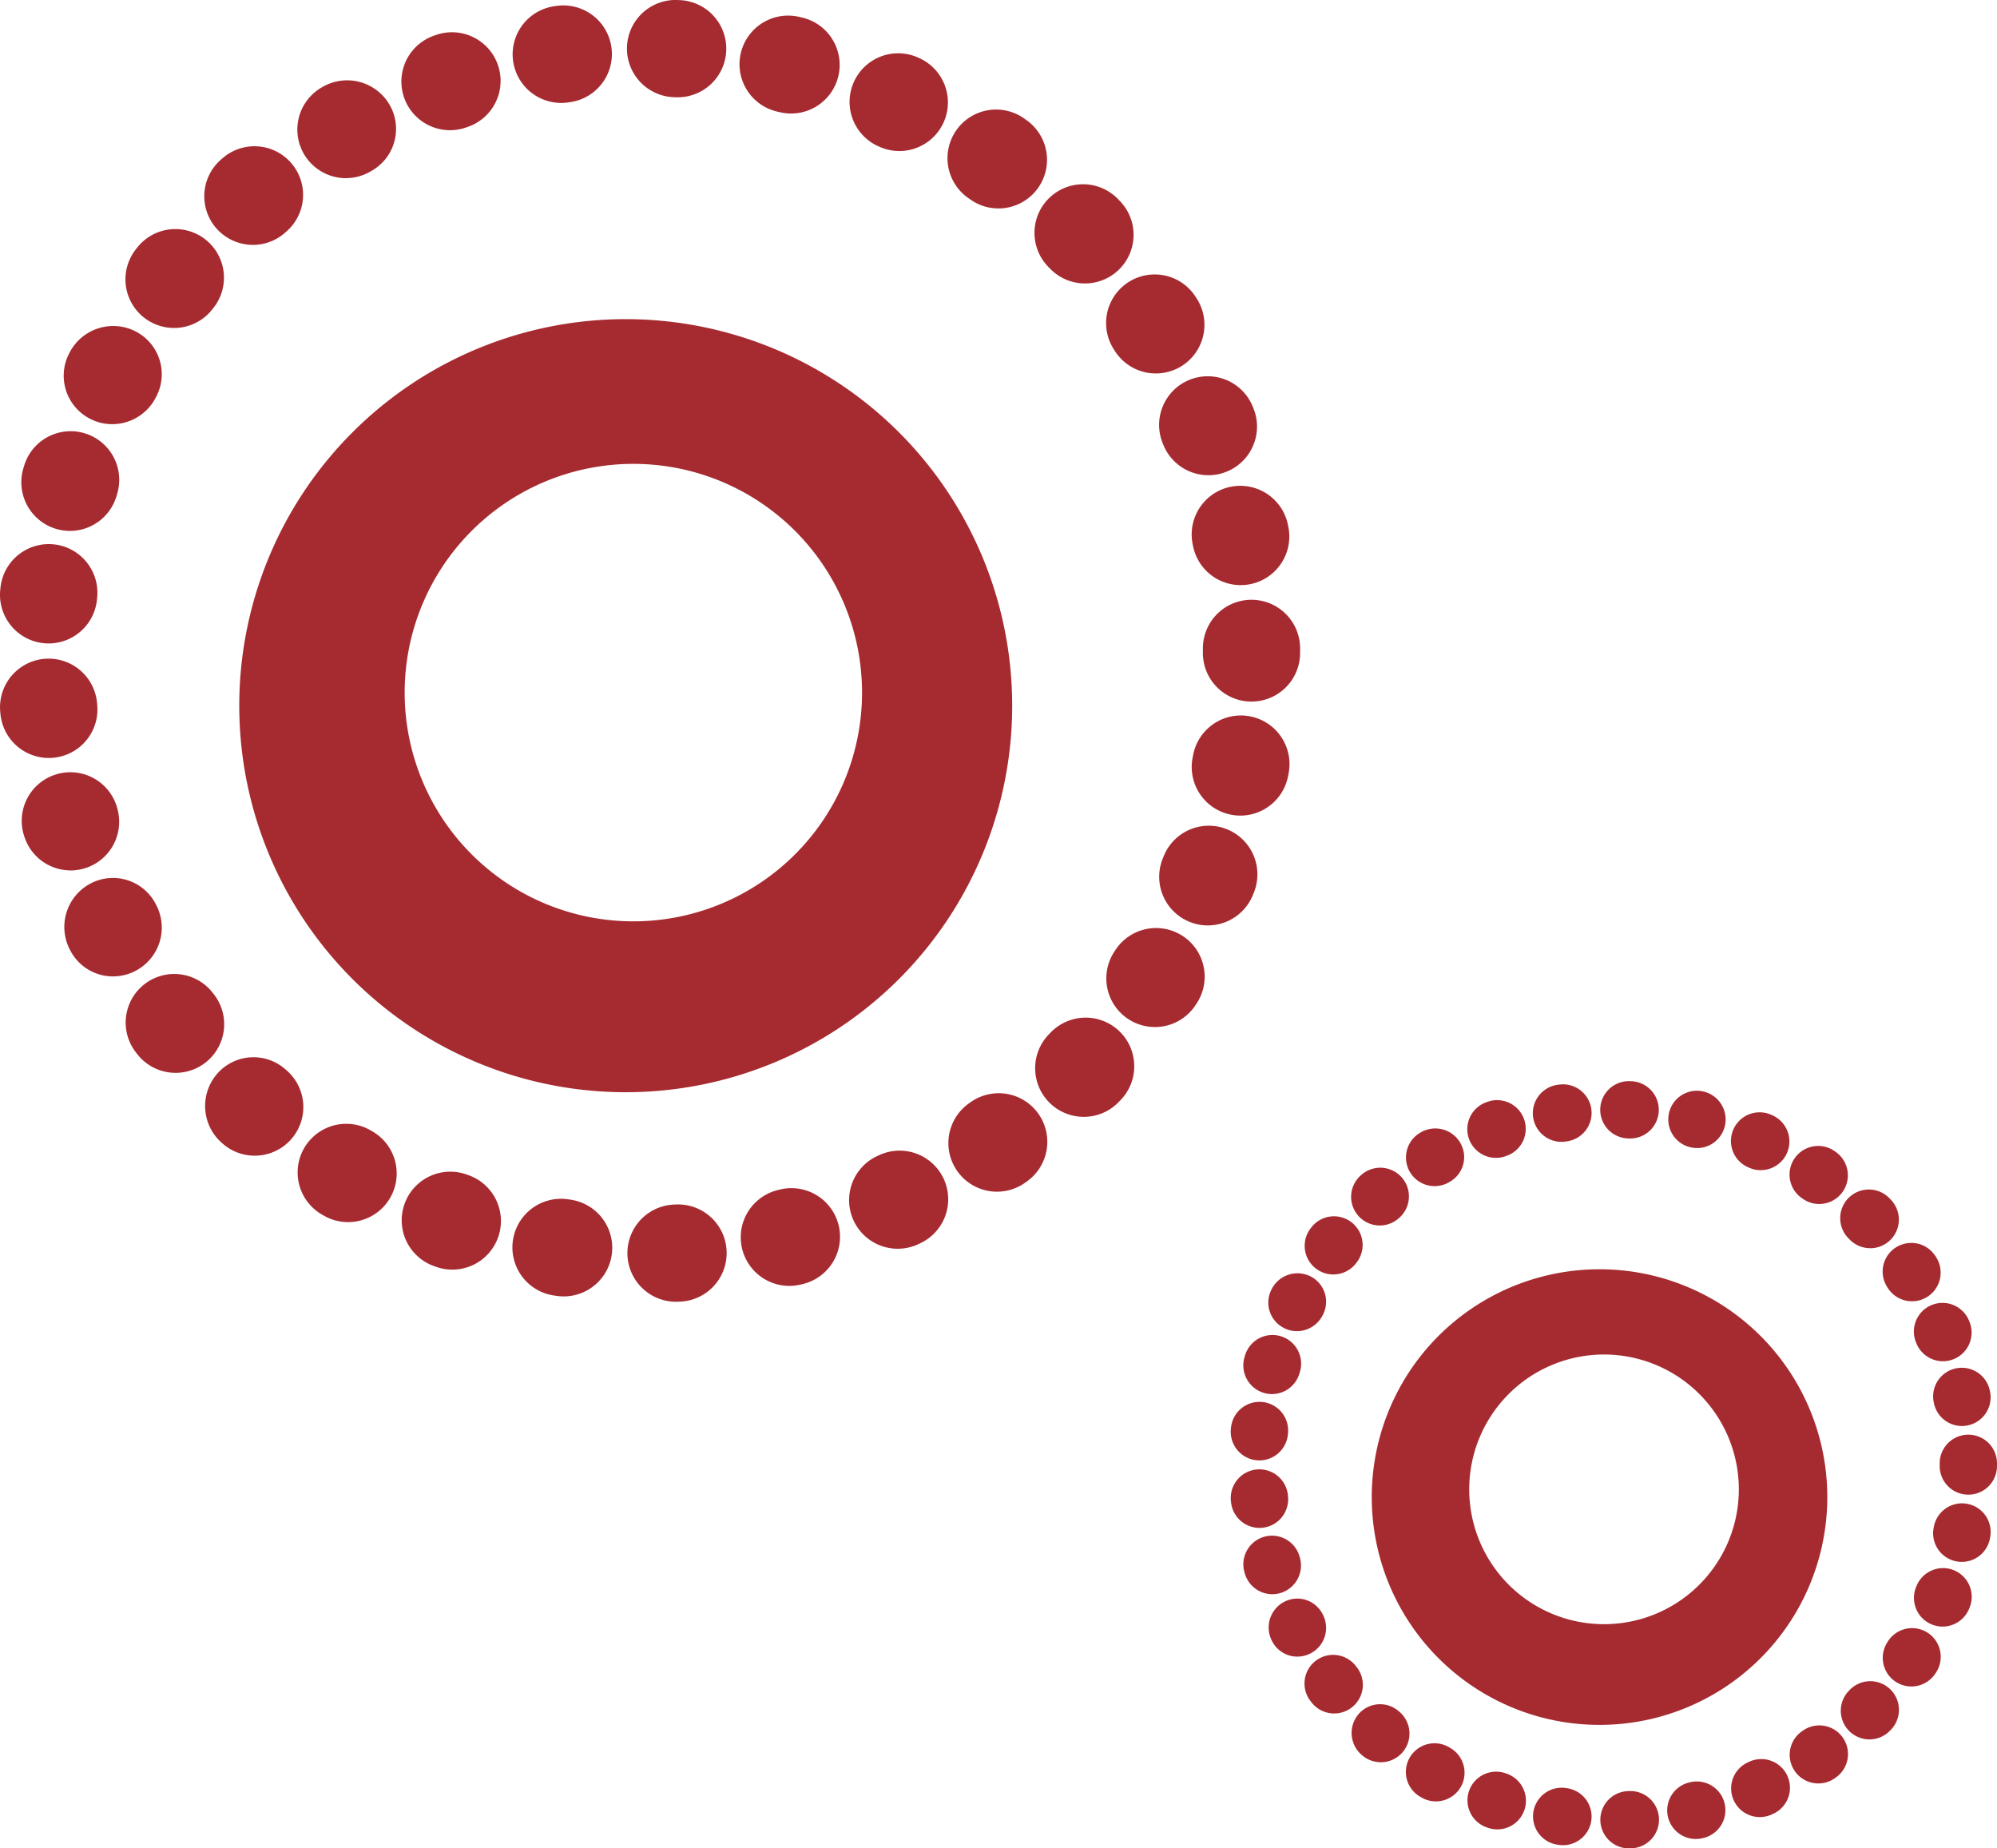
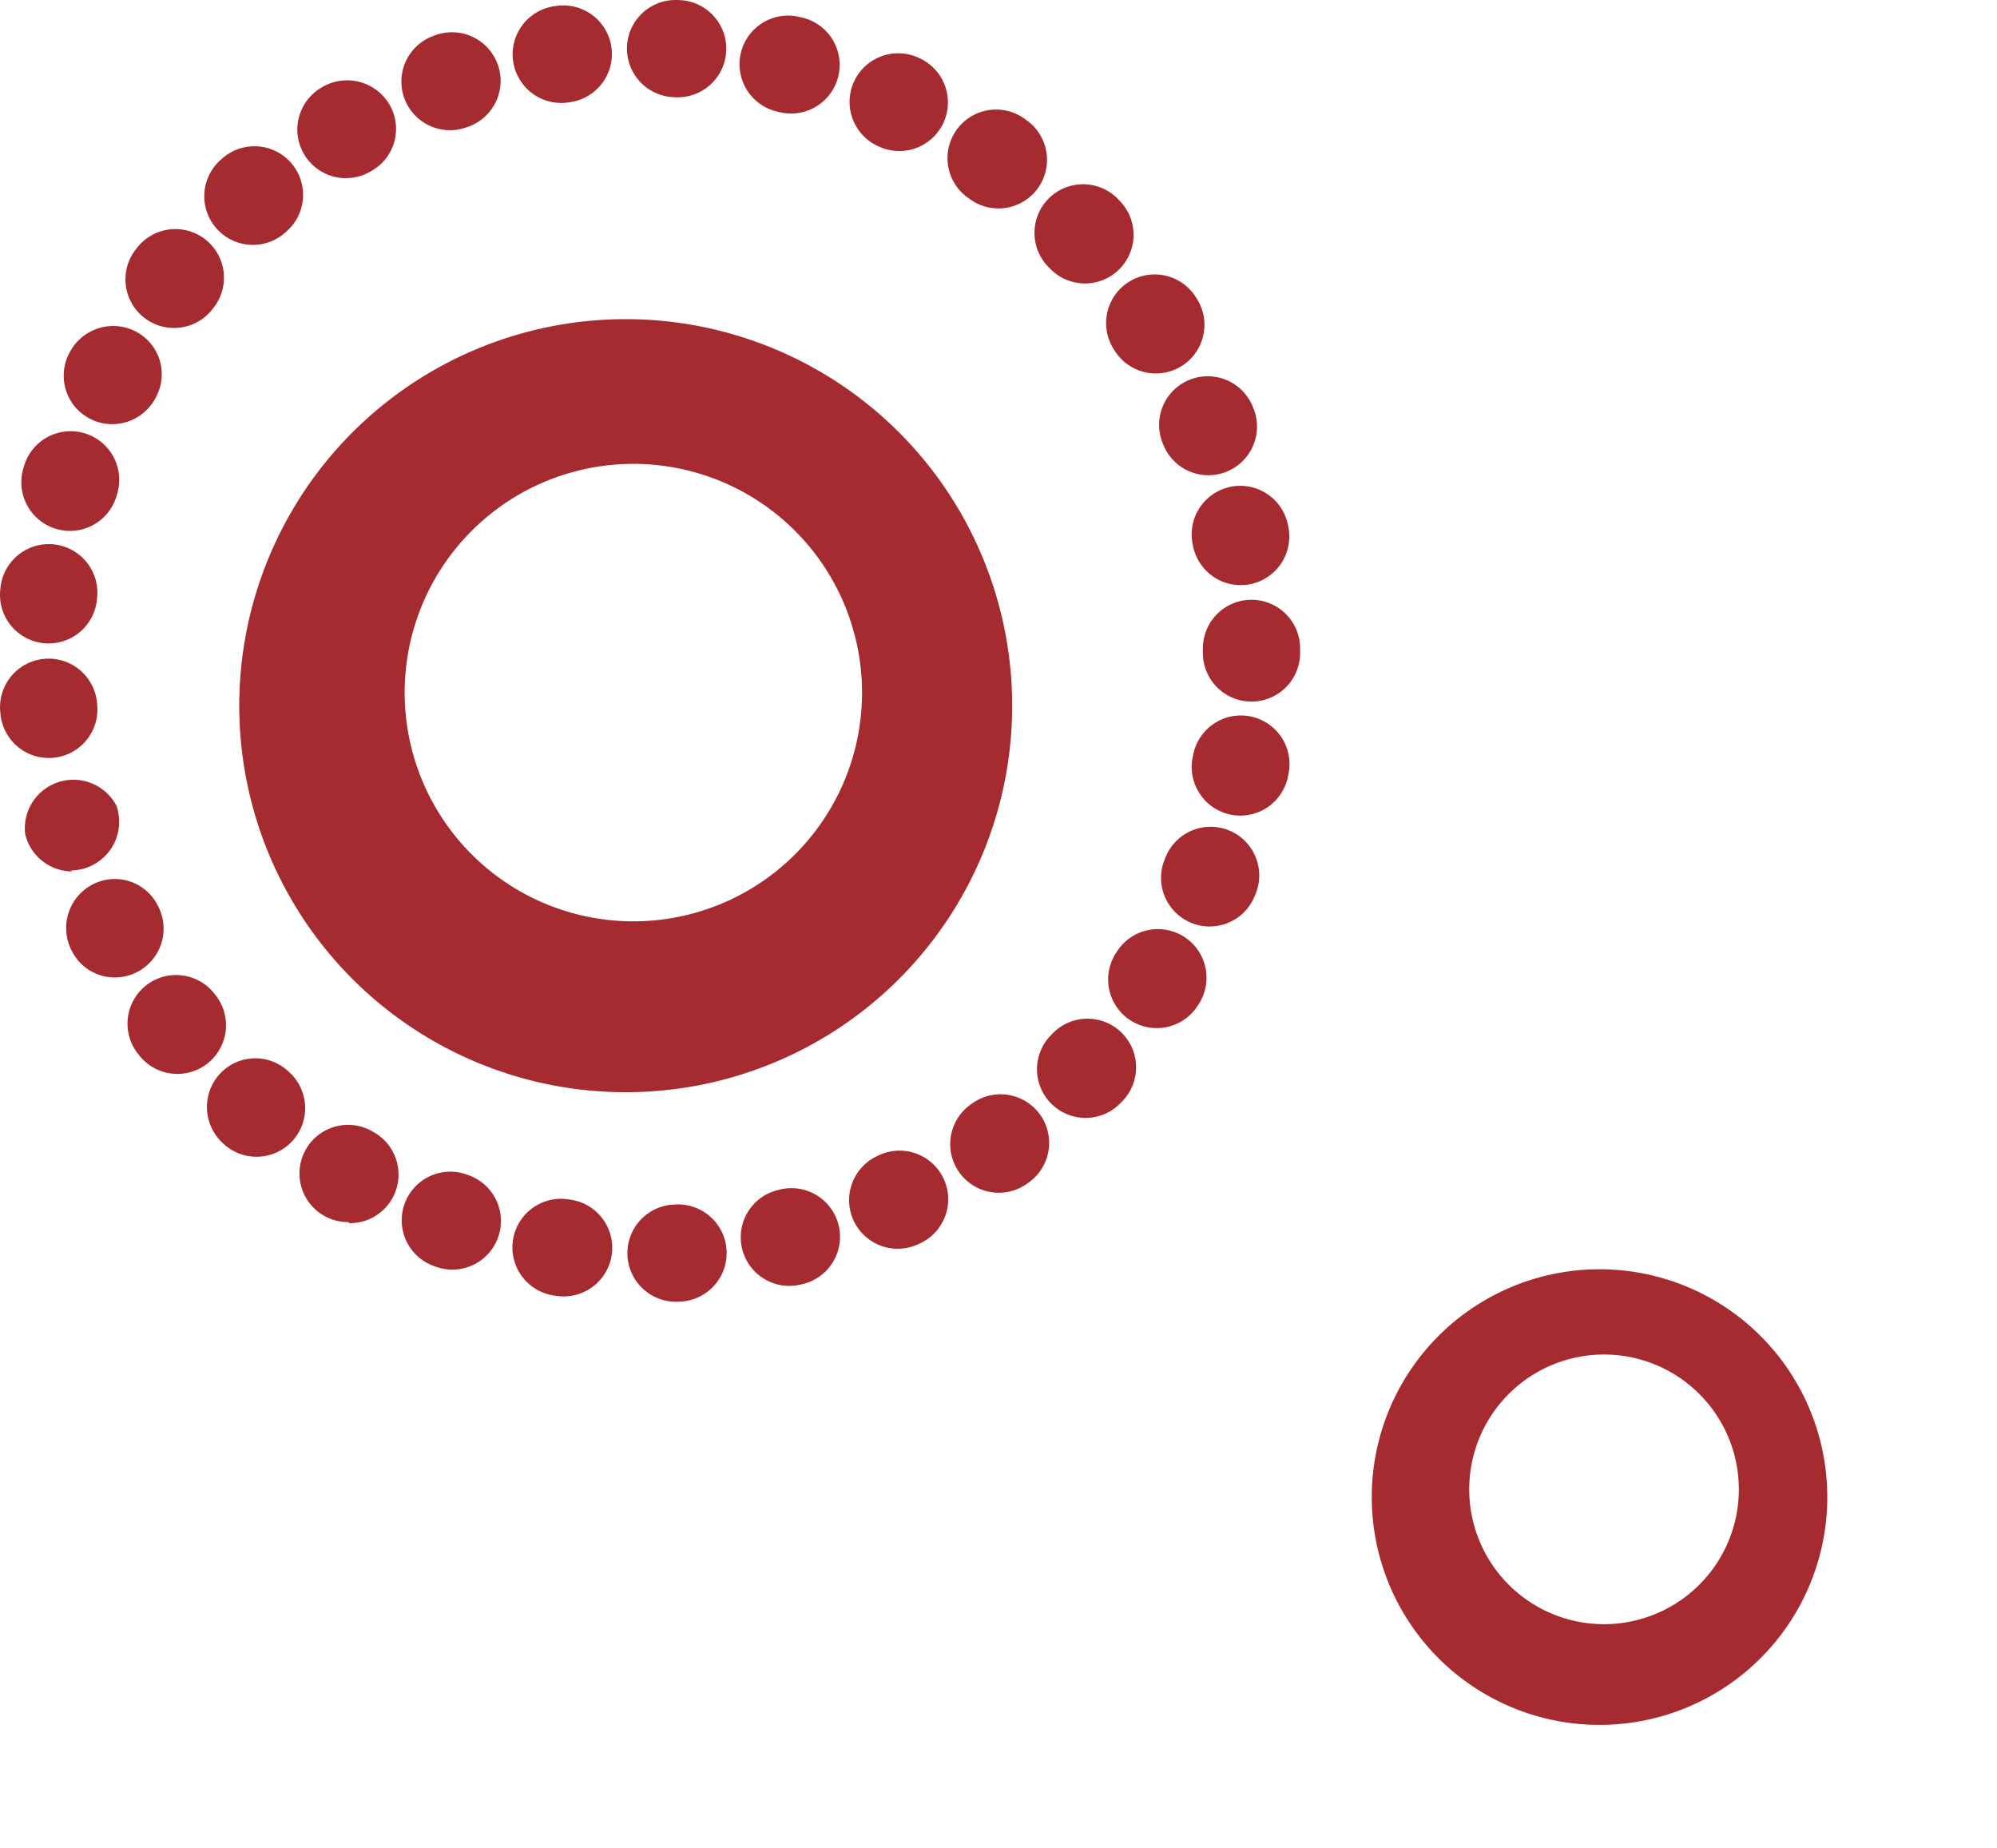
<svg xmlns="http://www.w3.org/2000/svg" width="349.615" height="323.532" viewBox="0 0 349.615 323.532">
  <defs>
    <clipPath id="clip-path">
      <rect id="Rectangle_215" data-name="Rectangle 215" width="227.615" height="227.853" fill="#a62b31" />
    </clipPath>
    <clipPath id="clip-path-3">
      <rect id="Rectangle_215-2" data-name="Rectangle 215" width="134.15" height="134.291" fill="#a62b31" />
    </clipPath>
  </defs>
  <g id="Group_527" data-name="Group 527" transform="translate(-1154 -543.212)">
    <g id="Group_290" data-name="Group 290" transform="translate(1154 543.212)">
      <g id="Group_218" data-name="Group 218">
        <g id="Group_217" data-name="Group 217" clip-path="url(#clip-path)">
-           <path id="Path_22164" data-name="Path 22164" d="M118.333,227.853a8.51,8.51,0,0,1-.326-17.013l.292-.012a8.509,8.509,0,0,1,.817,17l-.447.019q-.168.007-.336.007m-19.644-.938a8.553,8.553,0,0,1-1.237-.09l-.377-.053a8.51,8.51,0,1,1,2.475-16.838l.355.051a8.51,8.51,0,0,1-1.216,16.931m39.5-1.84a8.51,8.51,0,0,1-1.96-16.79l.357-.088a8.51,8.51,0,0,1,3.936,16.559l-.36.085a8.5,8.5,0,0,1-1.974.233m-59-2.847a8.524,8.524,0,0,1-2.764-.464L76,221.614a8.508,8.508,0,0,1,5.672-16.043l.28.1a8.51,8.51,0,0,1-2.764,16.559m77.977-3.656a8.51,8.51,0,0,1-3.545-16.247l.336-.153a8.508,8.508,0,1,1,7.079,15.474l-.335.153a8.468,8.468,0,0,1-3.535.773m-96.235-4.663a8.474,8.474,0,0,1-4.247-1.14l-.321-.185a8.51,8.51,0,0,1,8.514-14.738l.321.185a8.509,8.509,0,0,1-4.267,15.878m113.623-5.324a8.511,8.511,0,0,1-4.969-15.426l.316-.224a8.509,8.509,0,0,1,9.892,13.848l-.287.2a8.471,8.471,0,0,1-4.952,1.6m-129.96-6.3a8.477,8.477,0,0,1-5.548-2.059l-.16-.139a8.59,8.59,0,0,1-.938-12.054,8.434,8.434,0,0,1,11.922-.948l.28.241a8.51,8.51,0,0,1-5.555,14.959m145.138-6.8a8.51,8.51,0,0,1-6.178-14.358l.3-.311a8.51,8.51,0,1,1,12.277,11.786l-.216.224a8.483,8.483,0,0,1-6.18,2.66m-158.988-7.7a8.5,8.5,0,0,1-6.683-3.233l-.219-.28a8.508,8.508,0,1,1,13.335-10.571l.238.3a8.511,8.511,0,0,1-6.671,13.785m171.438-8.02a8.511,8.511,0,0,1-7.133-13.136l.187-.289a8.509,8.509,0,1,1,14.31,9.212l-.214.331a8.5,8.5,0,0,1-7.15,3.883m-182.4-8.866a8.392,8.392,0,0,1-7.471-4.524l-.08-.156a8.6,8.6,0,0,1,3.564-11.55,8.418,8.418,0,0,1,11.417,3.474c.01.019.124.236.131.255a8.538,8.538,0,0,1-7.561,12.5m191.665-8.918a8.516,8.516,0,0,1-7.911-11.645l.156-.387a8.51,8.51,0,1,1,15.79,6.35l-.122.3a8.515,8.515,0,0,1-7.913,5.38m-199.087-9.63a8.512,8.512,0,0,1-8.169-6.141l-.1-.333A8.509,8.509,0,0,1,20.423,141.1l.109.379a8.52,8.52,0,0,1-8.176,10.879m204.8-9.6a8.682,8.682,0,0,1-1.648-.16,8.508,8.508,0,0,1-6.712-9.987l.071-.362a8.51,8.51,0,1,1,16.7,3.272l-.073.365a8.511,8.511,0,0,1-8.339,6.873M8.539,132.673a8.509,8.509,0,0,1-8.458-7.687l-.044-.457a8.509,8.509,0,0,1,16.955-1.466l.027.28a8.5,8.5,0,0,1-7.646,9.289,8.046,8.046,0,0,1-.834.041M219.1,122.8h-.083a8.506,8.506,0,0,1-8.426-8.589v-.72a8.509,8.509,0,0,1,17.018,0v.883A8.511,8.511,0,0,1,219.1,122.8M8.52,112.626c-.275,0-.552-.015-.834-.041A8.51,8.51,0,0,1,.04,103.292l.036-.36a8.508,8.508,0,1,1,16.938,1.629l-.036.377a8.511,8.511,0,0,1-8.458,7.687M217.2,102.417a8.513,8.513,0,0,1-8.356-6.951l-.056-.284a8.509,8.509,0,0,1,16.7-3.275l.088.44a8.512,8.512,0,0,1-6.807,9.926,8.651,8.651,0,0,1-1.568.143M12.244,92.928A8.521,8.521,0,0,1,4.068,82.046l.134-.452a8.509,8.509,0,1,1,16.286,4.935l-.075.255a8.512,8.512,0,0,1-8.169,6.144m199.318-9.749a8.51,8.51,0,0,1-7.9-5.336l-.126-.314a8.509,8.509,0,0,1,15.766-6.406l.151.372a8.512,8.512,0,0,1-7.894,11.684M19.642,74.245a8.38,8.38,0,0,1-3.87-.943,8.468,8.468,0,0,1-3.678-11.419l.049-.092A8.6,8.6,0,0,1,23.62,57.946a8.428,8.428,0,0,1,3.8,11.346l-.163.318a8.58,8.58,0,0,1-7.614,4.634m182.723-8.876a8.5,8.5,0,0,1-7.128-3.849L195,61.153a8.509,8.509,0,0,1,14.31-9.212l.163.253a8.512,8.512,0,0,1-7.109,13.174m-171.9-7.962a8.509,8.509,0,0,1-6.7-13.743l.26-.333A8.509,8.509,0,0,1,37.378,53.881l-.2.25a8.487,8.487,0,0,1-6.712,3.275m159.486-7.794a8.484,8.484,0,0,1-6.1-2.575l-.3-.306a8.51,8.51,0,1,1,12.277-11.786l.214.224a8.508,8.508,0,0,1-6.095,14.444M44.282,42.861a8.511,8.511,0,0,1-5.6-14.925l.321-.277a8.509,8.509,0,0,1,11.1,12.9l-.238.207a8.474,8.474,0,0,1-5.587,2.1m130.512-6.384a8.457,8.457,0,0,1-4.938-1.588l-.265-.185a8.509,8.509,0,1,1,9.815-13.9l.34.241a8.511,8.511,0,0,1-4.952,15.435m-114.216-5.3a8.509,8.509,0,0,1-4.3-15.856l.177-.1a8.589,8.589,0,0,1,11.706,3.029A8.429,8.429,0,0,1,65.18,29.828l-.316.185a8.485,8.485,0,0,1-4.286,1.162m96.862-4.741a8.479,8.479,0,0,1-3.506-.759l-.338-.153a8.509,8.509,0,0,1,7.019-15.5l.338.153a8.51,8.51,0,0,1-3.513,16.262M78.78,22.789A8.511,8.511,0,0,1,75.992,6.238l.348-.122A8.51,8.51,0,1,1,81.916,22.2l-.348.119a8.487,8.487,0,0,1-2.789.474M138.5,19.872a8.521,8.521,0,0,1-2.052-.25l-.282-.068A8.509,8.509,0,1,1,140.1,3l.438.1a8.51,8.51,0,0,1-2.037,16.77M98.242,18.019A8.51,8.51,0,0,1,97.026,1.089l.435-.061a8.508,8.508,0,0,1,2.314,16.858l-.3.044a8.55,8.55,0,0,1-1.237.09m20.412-.987c-.141,0-.28,0-.421-.01l-.365-.017a8.509,8.509,0,0,1,.817-17l.374.017a8.509,8.509,0,0,1-.406,17.008" transform="translate(-0.001 0)" fill="#a62b31" />
+           <path id="Path_22164" data-name="Path 22164" d="M118.333,227.853a8.51,8.51,0,0,1-.326-17.013l.292-.012a8.509,8.509,0,0,1,.817,17l-.447.019q-.168.007-.336.007m-19.644-.938a8.553,8.553,0,0,1-1.237-.09l-.377-.053a8.51,8.51,0,1,1,2.475-16.838l.355.051a8.51,8.51,0,0,1-1.216,16.931m39.5-1.84a8.51,8.51,0,0,1-1.96-16.79l.357-.088a8.51,8.51,0,0,1,3.936,16.559l-.36.085a8.5,8.5,0,0,1-1.974.233m-59-2.847a8.524,8.524,0,0,1-2.764-.464L76,221.614a8.508,8.508,0,0,1,5.672-16.043l.28.1a8.51,8.51,0,0,1-2.764,16.559m77.977-3.656a8.51,8.51,0,0,1-3.545-16.247l.336-.153a8.508,8.508,0,1,1,7.079,15.474l-.335.153a8.468,8.468,0,0,1-3.535.773m-96.235-4.663a8.474,8.474,0,0,1-4.247-1.14a8.51,8.51,0,0,1,8.514-14.738l.321.185a8.509,8.509,0,0,1-4.267,15.878m113.623-5.324a8.511,8.511,0,0,1-4.969-15.426l.316-.224a8.509,8.509,0,0,1,9.892,13.848l-.287.2a8.471,8.471,0,0,1-4.952,1.6m-129.96-6.3a8.477,8.477,0,0,1-5.548-2.059l-.16-.139a8.59,8.59,0,0,1-.938-12.054,8.434,8.434,0,0,1,11.922-.948l.28.241a8.51,8.51,0,0,1-5.555,14.959m145.138-6.8a8.51,8.51,0,0,1-6.178-14.358l.3-.311a8.51,8.51,0,1,1,12.277,11.786l-.216.224a8.483,8.483,0,0,1-6.18,2.66m-158.988-7.7a8.5,8.5,0,0,1-6.683-3.233l-.219-.28a8.508,8.508,0,1,1,13.335-10.571l.238.3a8.511,8.511,0,0,1-6.671,13.785m171.438-8.02a8.511,8.511,0,0,1-7.133-13.136l.187-.289a8.509,8.509,0,1,1,14.31,9.212l-.214.331a8.5,8.5,0,0,1-7.15,3.883m-182.4-8.866a8.392,8.392,0,0,1-7.471-4.524l-.08-.156a8.6,8.6,0,0,1,3.564-11.55,8.418,8.418,0,0,1,11.417,3.474c.01.019.124.236.131.255a8.538,8.538,0,0,1-7.561,12.5m191.665-8.918a8.516,8.516,0,0,1-7.911-11.645l.156-.387a8.51,8.51,0,1,1,15.79,6.35l-.122.3a8.515,8.515,0,0,1-7.913,5.38m-199.087-9.63a8.512,8.512,0,0,1-8.169-6.141l-.1-.333A8.509,8.509,0,0,1,20.423,141.1l.109.379a8.52,8.52,0,0,1-8.176,10.879m204.8-9.6a8.682,8.682,0,0,1-1.648-.16,8.508,8.508,0,0,1-6.712-9.987l.071-.362a8.51,8.51,0,1,1,16.7,3.272l-.073.365a8.511,8.511,0,0,1-8.339,6.873M8.539,132.673a8.509,8.509,0,0,1-8.458-7.687l-.044-.457a8.509,8.509,0,0,1,16.955-1.466l.027.28a8.5,8.5,0,0,1-7.646,9.289,8.046,8.046,0,0,1-.834.041M219.1,122.8h-.083a8.506,8.506,0,0,1-8.426-8.589v-.72a8.509,8.509,0,0,1,17.018,0v.883A8.511,8.511,0,0,1,219.1,122.8M8.52,112.626c-.275,0-.552-.015-.834-.041A8.51,8.51,0,0,1,.04,103.292l.036-.36a8.508,8.508,0,1,1,16.938,1.629l-.036.377a8.511,8.511,0,0,1-8.458,7.687M217.2,102.417a8.513,8.513,0,0,1-8.356-6.951l-.056-.284a8.509,8.509,0,0,1,16.7-3.275l.088.44a8.512,8.512,0,0,1-6.807,9.926,8.651,8.651,0,0,1-1.568.143M12.244,92.928A8.521,8.521,0,0,1,4.068,82.046l.134-.452a8.509,8.509,0,1,1,16.286,4.935l-.075.255a8.512,8.512,0,0,1-8.169,6.144m199.318-9.749a8.51,8.51,0,0,1-7.9-5.336l-.126-.314a8.509,8.509,0,0,1,15.766-6.406l.151.372a8.512,8.512,0,0,1-7.894,11.684M19.642,74.245a8.38,8.38,0,0,1-3.87-.943,8.468,8.468,0,0,1-3.678-11.419l.049-.092A8.6,8.6,0,0,1,23.62,57.946a8.428,8.428,0,0,1,3.8,11.346l-.163.318a8.58,8.58,0,0,1-7.614,4.634m182.723-8.876a8.5,8.5,0,0,1-7.128-3.849L195,61.153a8.509,8.509,0,0,1,14.31-9.212l.163.253a8.512,8.512,0,0,1-7.109,13.174m-171.9-7.962a8.509,8.509,0,0,1-6.7-13.743l.26-.333A8.509,8.509,0,0,1,37.378,53.881l-.2.25a8.487,8.487,0,0,1-6.712,3.275m159.486-7.794a8.484,8.484,0,0,1-6.1-2.575l-.3-.306a8.51,8.51,0,1,1,12.277-11.786l.214.224a8.508,8.508,0,0,1-6.095,14.444M44.282,42.861a8.511,8.511,0,0,1-5.6-14.925l.321-.277a8.509,8.509,0,0,1,11.1,12.9l-.238.207a8.474,8.474,0,0,1-5.587,2.1m130.512-6.384a8.457,8.457,0,0,1-4.938-1.588l-.265-.185a8.509,8.509,0,1,1,9.815-13.9l.34.241a8.511,8.511,0,0,1-4.952,15.435m-114.216-5.3a8.509,8.509,0,0,1-4.3-15.856l.177-.1a8.589,8.589,0,0,1,11.706,3.029A8.429,8.429,0,0,1,65.18,29.828l-.316.185a8.485,8.485,0,0,1-4.286,1.162m96.862-4.741a8.479,8.479,0,0,1-3.506-.759l-.338-.153a8.509,8.509,0,0,1,7.019-15.5l.338.153a8.51,8.51,0,0,1-3.513,16.262M78.78,22.789A8.511,8.511,0,0,1,75.992,6.238l.348-.122A8.51,8.51,0,1,1,81.916,22.2l-.348.119a8.487,8.487,0,0,1-2.789.474M138.5,19.872a8.521,8.521,0,0,1-2.052-.25l-.282-.068A8.509,8.509,0,1,1,140.1,3l.438.1a8.51,8.51,0,0,1-2.037,16.77M98.242,18.019A8.51,8.51,0,0,1,97.026,1.089l.435-.061a8.508,8.508,0,0,1,2.314,16.858l-.3.044a8.55,8.55,0,0,1-1.237.09m20.412-.987c-.141,0-.28,0-.421-.01l-.365-.017a8.509,8.509,0,0,1,.817-17l.374.017a8.509,8.509,0,0,1-.406,17.008" transform="translate(-0.001 0)" fill="#a62b31" />
        </g>
      </g>
      <g id="Group_220" data-name="Group 220">
        <g id="Group_219" data-name="Group 219" clip-path="url(#clip-path)">
          <path id="Path_22165" data-name="Path 22165" d="M84.888,22.977a67.658,67.658,0,1,0,67.659,67.657A67.657,67.657,0,0,0,84.888,22.977m1.337,105.405a40.036,40.036,0,1,1,40.036-40.036,40.036,40.036,0,0,1-40.036,40.036" transform="translate(24.657 32.884)" fill="#a62b31" />
        </g>
      </g>
    </g>
    <g id="Group_297" data-name="Group 297" transform="translate(1369.465 732.453)">
      <g id="Group_218-2" data-name="Group 218">
        <g id="Group_217-2" data-name="Group 217" clip-path="url(#clip-path-3)">
-           <path id="Path_22164-2" data-name="Path 22164" d="M69.742,134.291a5.015,5.015,0,0,1-.192-10.027l.172-.007a5.015,5.015,0,0,1,.481,10.019l-.264.011q-.1,0-.2,0m-11.578-.553a5.043,5.043,0,0,1-.729-.053l-.222-.032a5.015,5.015,0,1,1,1.459-9.924l.209.03a5.015,5.015,0,0,1-.716,9.978m23.278-1.085a5.016,5.016,0,0,1-1.155-9.9l.211-.052a5.016,5.016,0,0,1,2.32,9.759l-.212.05a5.009,5.009,0,0,1-1.163.138m-34.774-1.678a5.024,5.024,0,0,1-1.629-.274l-.249-.087a5.014,5.014,0,0,1,3.343-9.455l.165.057a5.016,5.016,0,0,1-1.629,9.759m45.958-2.155a5.015,5.015,0,0,1-2.089-9.576l.2-.09a5.015,5.015,0,1,1,4.172,9.12l-.2.09a4.991,4.991,0,0,1-2.083.456m-56.718-2.748a4.994,4.994,0,0,1-2.5-.672l-.189-.109a5.016,5.016,0,1,1,5.018-8.686l.189.109a5.015,5.015,0,0,1-2.515,9.358m66.966-3.138a5.016,5.016,0,0,1-2.929-9.092l.186-.132a5.015,5.015,0,0,1,5.83,8.162l-.169.12a4.993,4.993,0,0,1-2.919.941m-76.6-3.713a5,5,0,0,1-3.27-1.214l-.095-.082a5.063,5.063,0,0,1-.553-7.1,4.971,4.971,0,0,1,7.027-.559l.165.142a5.016,5.016,0,0,1-3.274,8.816m85.54-4a5.016,5.016,0,0,1-3.641-8.462l.175-.183a5.015,5.015,0,1,1,7.236,6.947l-.128.132a5,5,0,0,1-3.642,1.568m-93.7-4.536a5.008,5.008,0,0,1-3.939-1.906l-.129-.165a5.015,5.015,0,1,1,7.859-6.23l.14.176a5.016,5.016,0,0,1-3.932,8.124m101.041-4.727a5.016,5.016,0,0,1-4.2-7.742l.11-.171a5.015,5.015,0,1,1,8.434,5.429l-.126.195a5.012,5.012,0,0,1-4.214,2.288m-107.5-5.226a4.946,4.946,0,0,1-4.4-2.667l-.047-.092a5.071,5.071,0,0,1,2.1-6.808,4.962,4.962,0,0,1,6.729,2.048c.006.011.073.139.077.15a5.032,5.032,0,0,1-4.456,7.368m112.963-5.256a5.019,5.019,0,0,1-4.663-6.863l.092-.228a5.015,5.015,0,1,1,9.306,3.743l-.072.178a5.018,5.018,0,0,1-4.664,3.171M7.282,89.8a5.017,5.017,0,0,1-4.814-3.619l-.057-.2a5.015,5.015,0,0,1,9.626-2.82l.064.224A5.022,5.022,0,0,1,7.282,89.8m120.706-5.657a5.117,5.117,0,0,1-.971-.095,5.015,5.015,0,0,1-3.956-5.886l.042-.214a5.015,5.015,0,1,1,9.844,1.929l-.043.215a5.016,5.016,0,0,1-4.915,4.051M5.032,78.194A5.015,5.015,0,0,1,.048,73.663l-.026-.269a5.015,5.015,0,0,1,9.993-.864l.016.165A5.013,5.013,0,0,1,5.524,78.17a4.744,4.744,0,0,1-.491.024m124.1-5.816h-.049a5.013,5.013,0,0,1-4.966-5.062v-.424a5.015,5.015,0,0,1,10.03,0v.52a5.016,5.016,0,0,1-5.015,4.966m-124.113-6c-.162,0-.325-.009-.491-.024A5.016,5.016,0,0,1,.023,60.878l.021-.212a5.014,5.014,0,1,1,9.983.96l-.021.222a5.016,5.016,0,0,1-4.985,4.531m122.991-6.017a5.017,5.017,0,0,1-4.925-4.1l-.033-.168a5.015,5.015,0,0,1,9.842-1.93l.052.259a5.017,5.017,0,0,1-4.012,5.85,5.1,5.1,0,0,1-.924.085M7.216,54.77A5.022,5.022,0,0,1,2.4,48.356l.079-.267A5.015,5.015,0,1,1,12.075,51l-.044.15A5.017,5.017,0,0,1,7.216,54.77m117.473-5.746a5.015,5.015,0,0,1-4.654-3.145l-.075-.185a5.015,5.015,0,0,1,9.292-3.776l.089.219a5.016,5.016,0,0,1-4.652,6.886M11.576,43.758A4.939,4.939,0,0,1,9.3,43.2a4.991,4.991,0,0,1-2.168-6.73l.029-.054a5.067,5.067,0,0,1,6.765-2.265,4.967,4.967,0,0,1,2.24,6.687l-.1.188a5.057,5.057,0,0,1-4.488,2.731m107.692-5.231a5.012,5.012,0,0,1-4.2-2.268l-.139-.216a5.015,5.015,0,0,1,8.434-5.429l.1.149a5.017,5.017,0,0,1-4.19,7.765M17.957,33.834a5.015,5.015,0,0,1-3.95-8.1l.153-.2a5.015,5.015,0,0,1,7.869,6.219l-.116.148a5,5,0,0,1-3.956,1.93m94-4.594a5,5,0,0,1-3.6-1.517l-.175-.181A5.015,5.015,0,1,1,115.42,20.6l.126.132a5.014,5.014,0,0,1-3.592,8.513M26.1,25.261a5.016,5.016,0,0,1-3.3-8.8l.189-.163a5.015,5.015,0,0,1,6.542,7.6l-.14.122A4.994,4.994,0,0,1,26.1,25.261m76.92-3.763a4.984,4.984,0,0,1-2.91-.936l-.156-.109a5.015,5.015,0,1,1,5.784-8.195l.2.142a5.016,5.016,0,0,1-2.919,9.1M35.7,18.374a5.015,5.015,0,0,1-2.535-9.345l.1-.062a5.062,5.062,0,0,1,6.9,1.785,4.968,4.968,0,0,1-1.757,6.828l-.186.109a5,5,0,0,1-2.526.685m57.088-2.794a5,5,0,0,1-2.066-.447l-.2-.09A5.015,5.015,0,1,1,94.662,5.9l.2.09a5.016,5.016,0,0,1-2.07,9.584m-46.36-2.148a5.016,5.016,0,0,1-1.643-9.755l.2-.072a5.015,5.015,0,1,1,3.287,9.477l-.2.07a5,5,0,0,1-1.643.279m35.2-1.719a5.022,5.022,0,0,1-1.209-.148l-.166-.04A5.015,5.015,0,0,1,82.57,1.767l.258.062a5.015,5.015,0,0,1-1.2,9.884M57.9,10.62A5.015,5.015,0,0,1,57.184.642l.256-.036A5.014,5.014,0,1,1,58.8,10.541l-.175.026a5.039,5.039,0,0,1-.729.053m12.03-.582c-.083,0-.165,0-.248-.006l-.215-.01A5.015,5.015,0,0,1,69.95,0l.221.01a5.015,5.015,0,0,1-.239,10.024" transform="translate(0 0)" fill="#a62b31" />
-         </g>
+           </g>
      </g>
      <g id="Group_220-2" data-name="Group 220">
        <g id="Group_219-2" data-name="Group 219" clip-path="url(#clip-path-3)">
          <path id="Path_22165-2" data-name="Path 22165" d="M57.106,22.977A39.876,39.876,0,1,0,96.982,62.852,39.875,39.875,0,0,0,57.106,22.977M57.894,85.1a23.6,23.6,0,1,1,23.6-23.6,23.6,23.6,0,0,1-23.6,23.6" transform="translate(7.458 9.946)" fill="#a62b31" />
        </g>
      </g>
    </g>
  </g>
</svg>